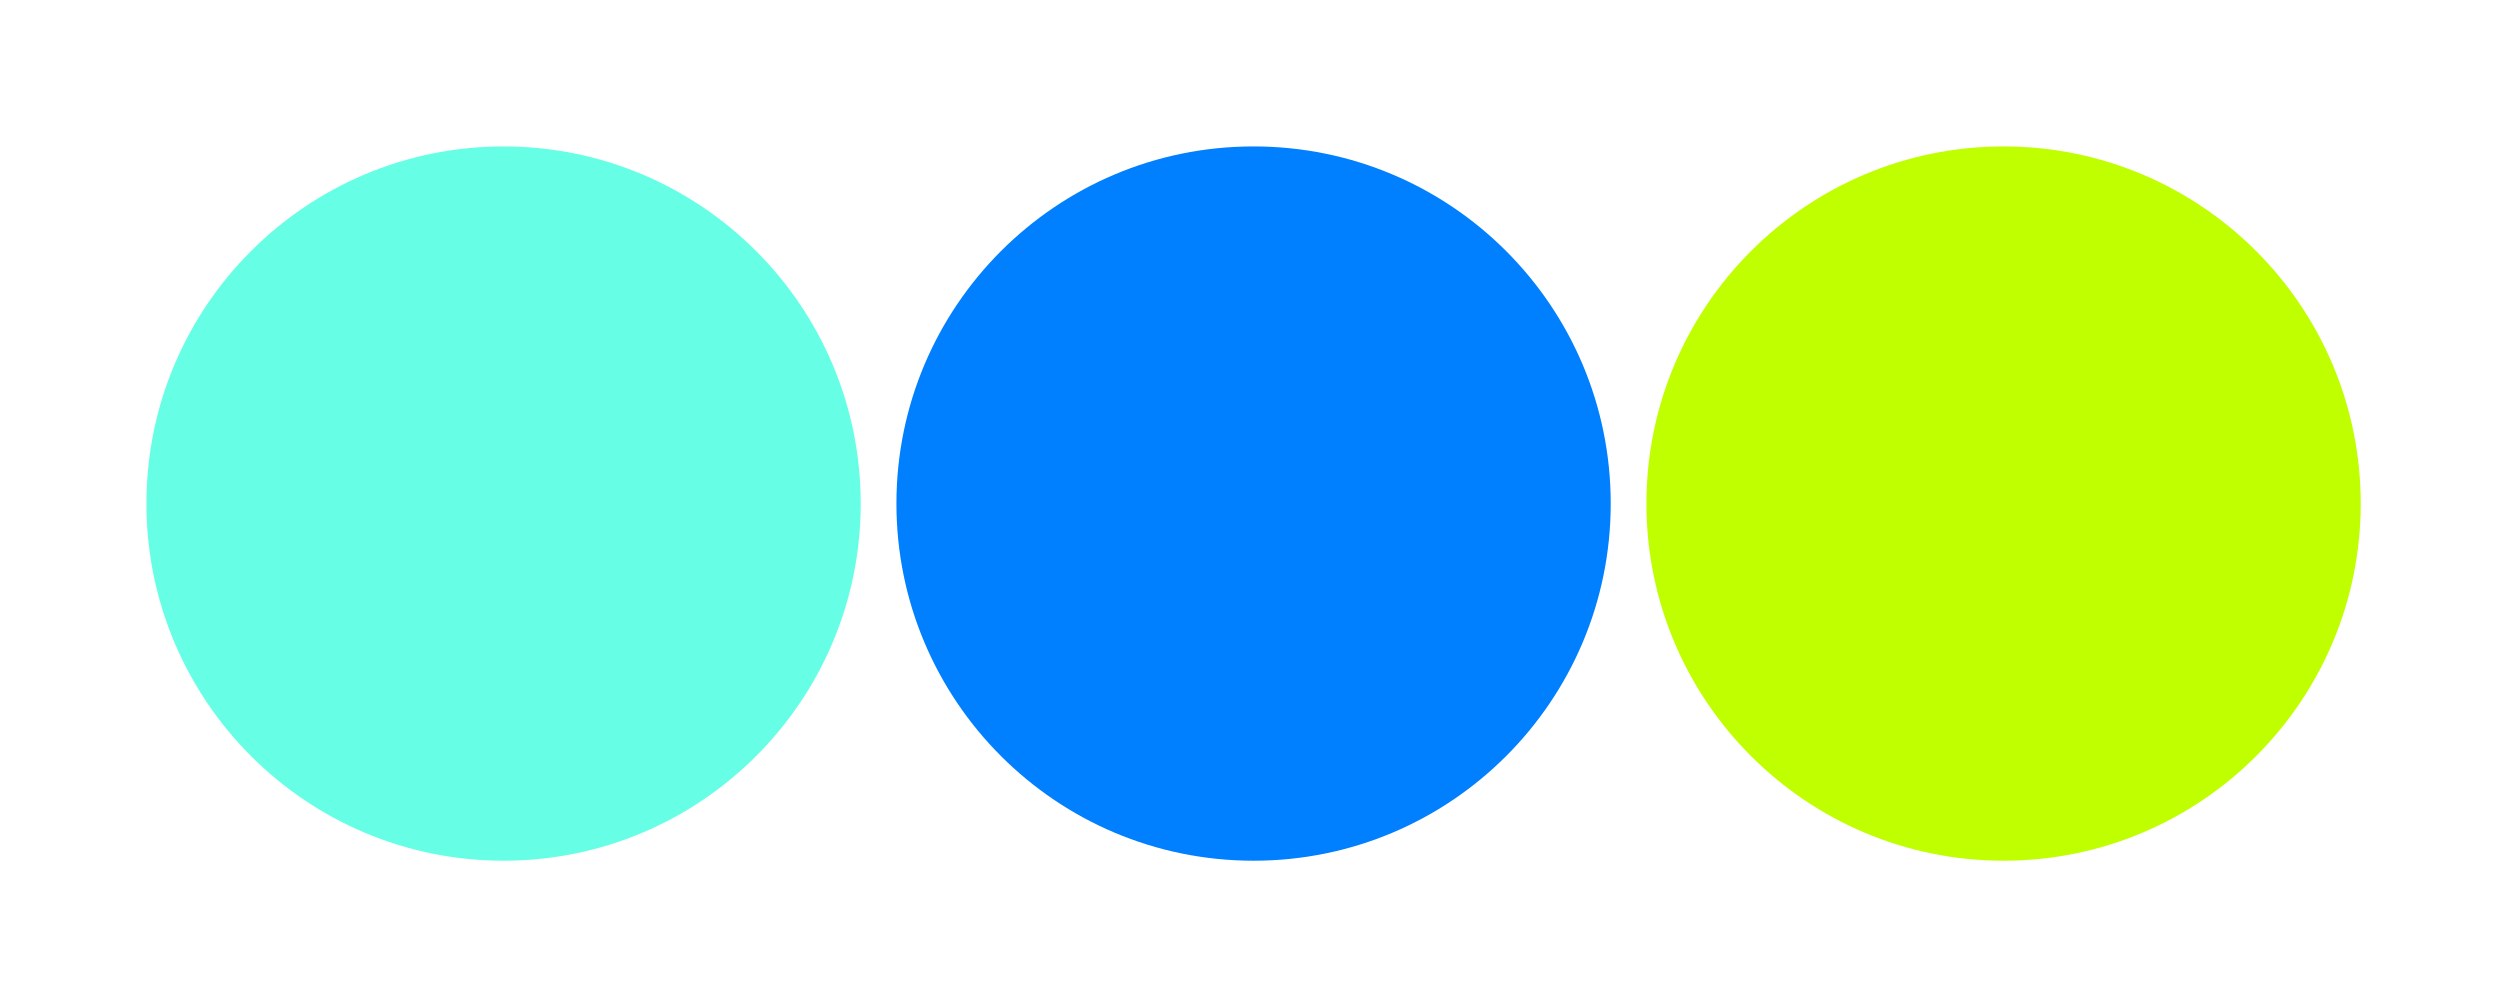
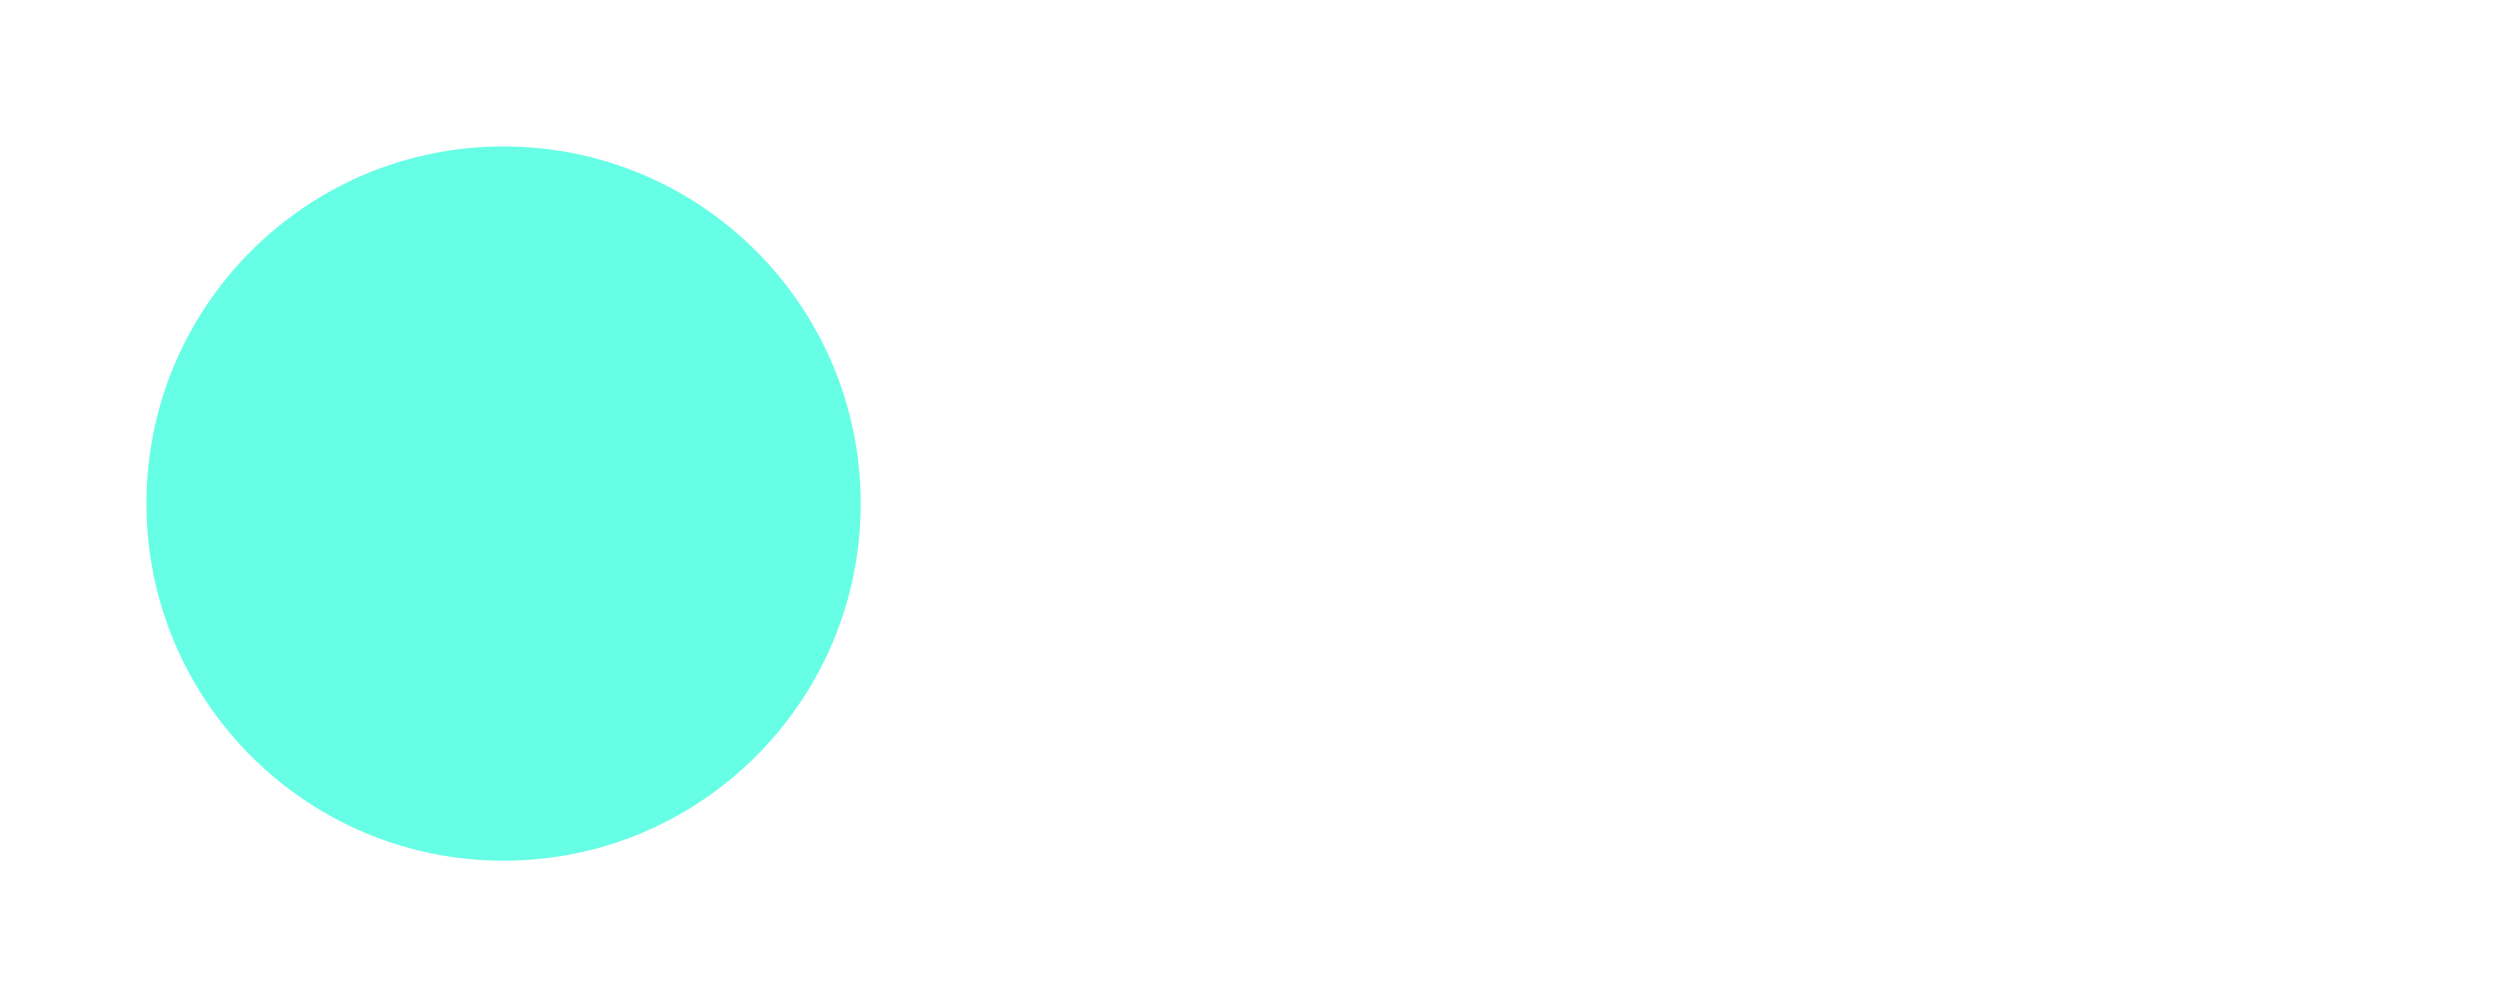
<svg xmlns="http://www.w3.org/2000/svg" width="350" height="140" stroke="#000" stroke-linecap="round" stroke-linejoin="round" fill="#fff" fill-rule="evenodd">
  <defs>
    <filter id="A" x="-10.5%" y="-10.5%" width="121%" height="121%">
      <feGaussianBlur in="SourceGraphic" stdDeviation="4" />
    </filter>
  </defs>
  <circle cx="50" cy="50" fill="#66ffe6" stroke="none" filter="url(#A)" r="50" transform="translate(20.5 20.5)" />
  <g transform="translate(125.5 20.5)">
-     <circle cx="50" cy="50" fill="#007fff" stroke="none" filter="url(#A)" r="50" />
    <defs />
  </g>
  <g transform="translate(230.5 20.5)">
-     <circle cx="50" cy="50" fill="#bfff00" stroke="none" filter="url(#A)" r="50" />
    <defs />
  </g>
</svg>